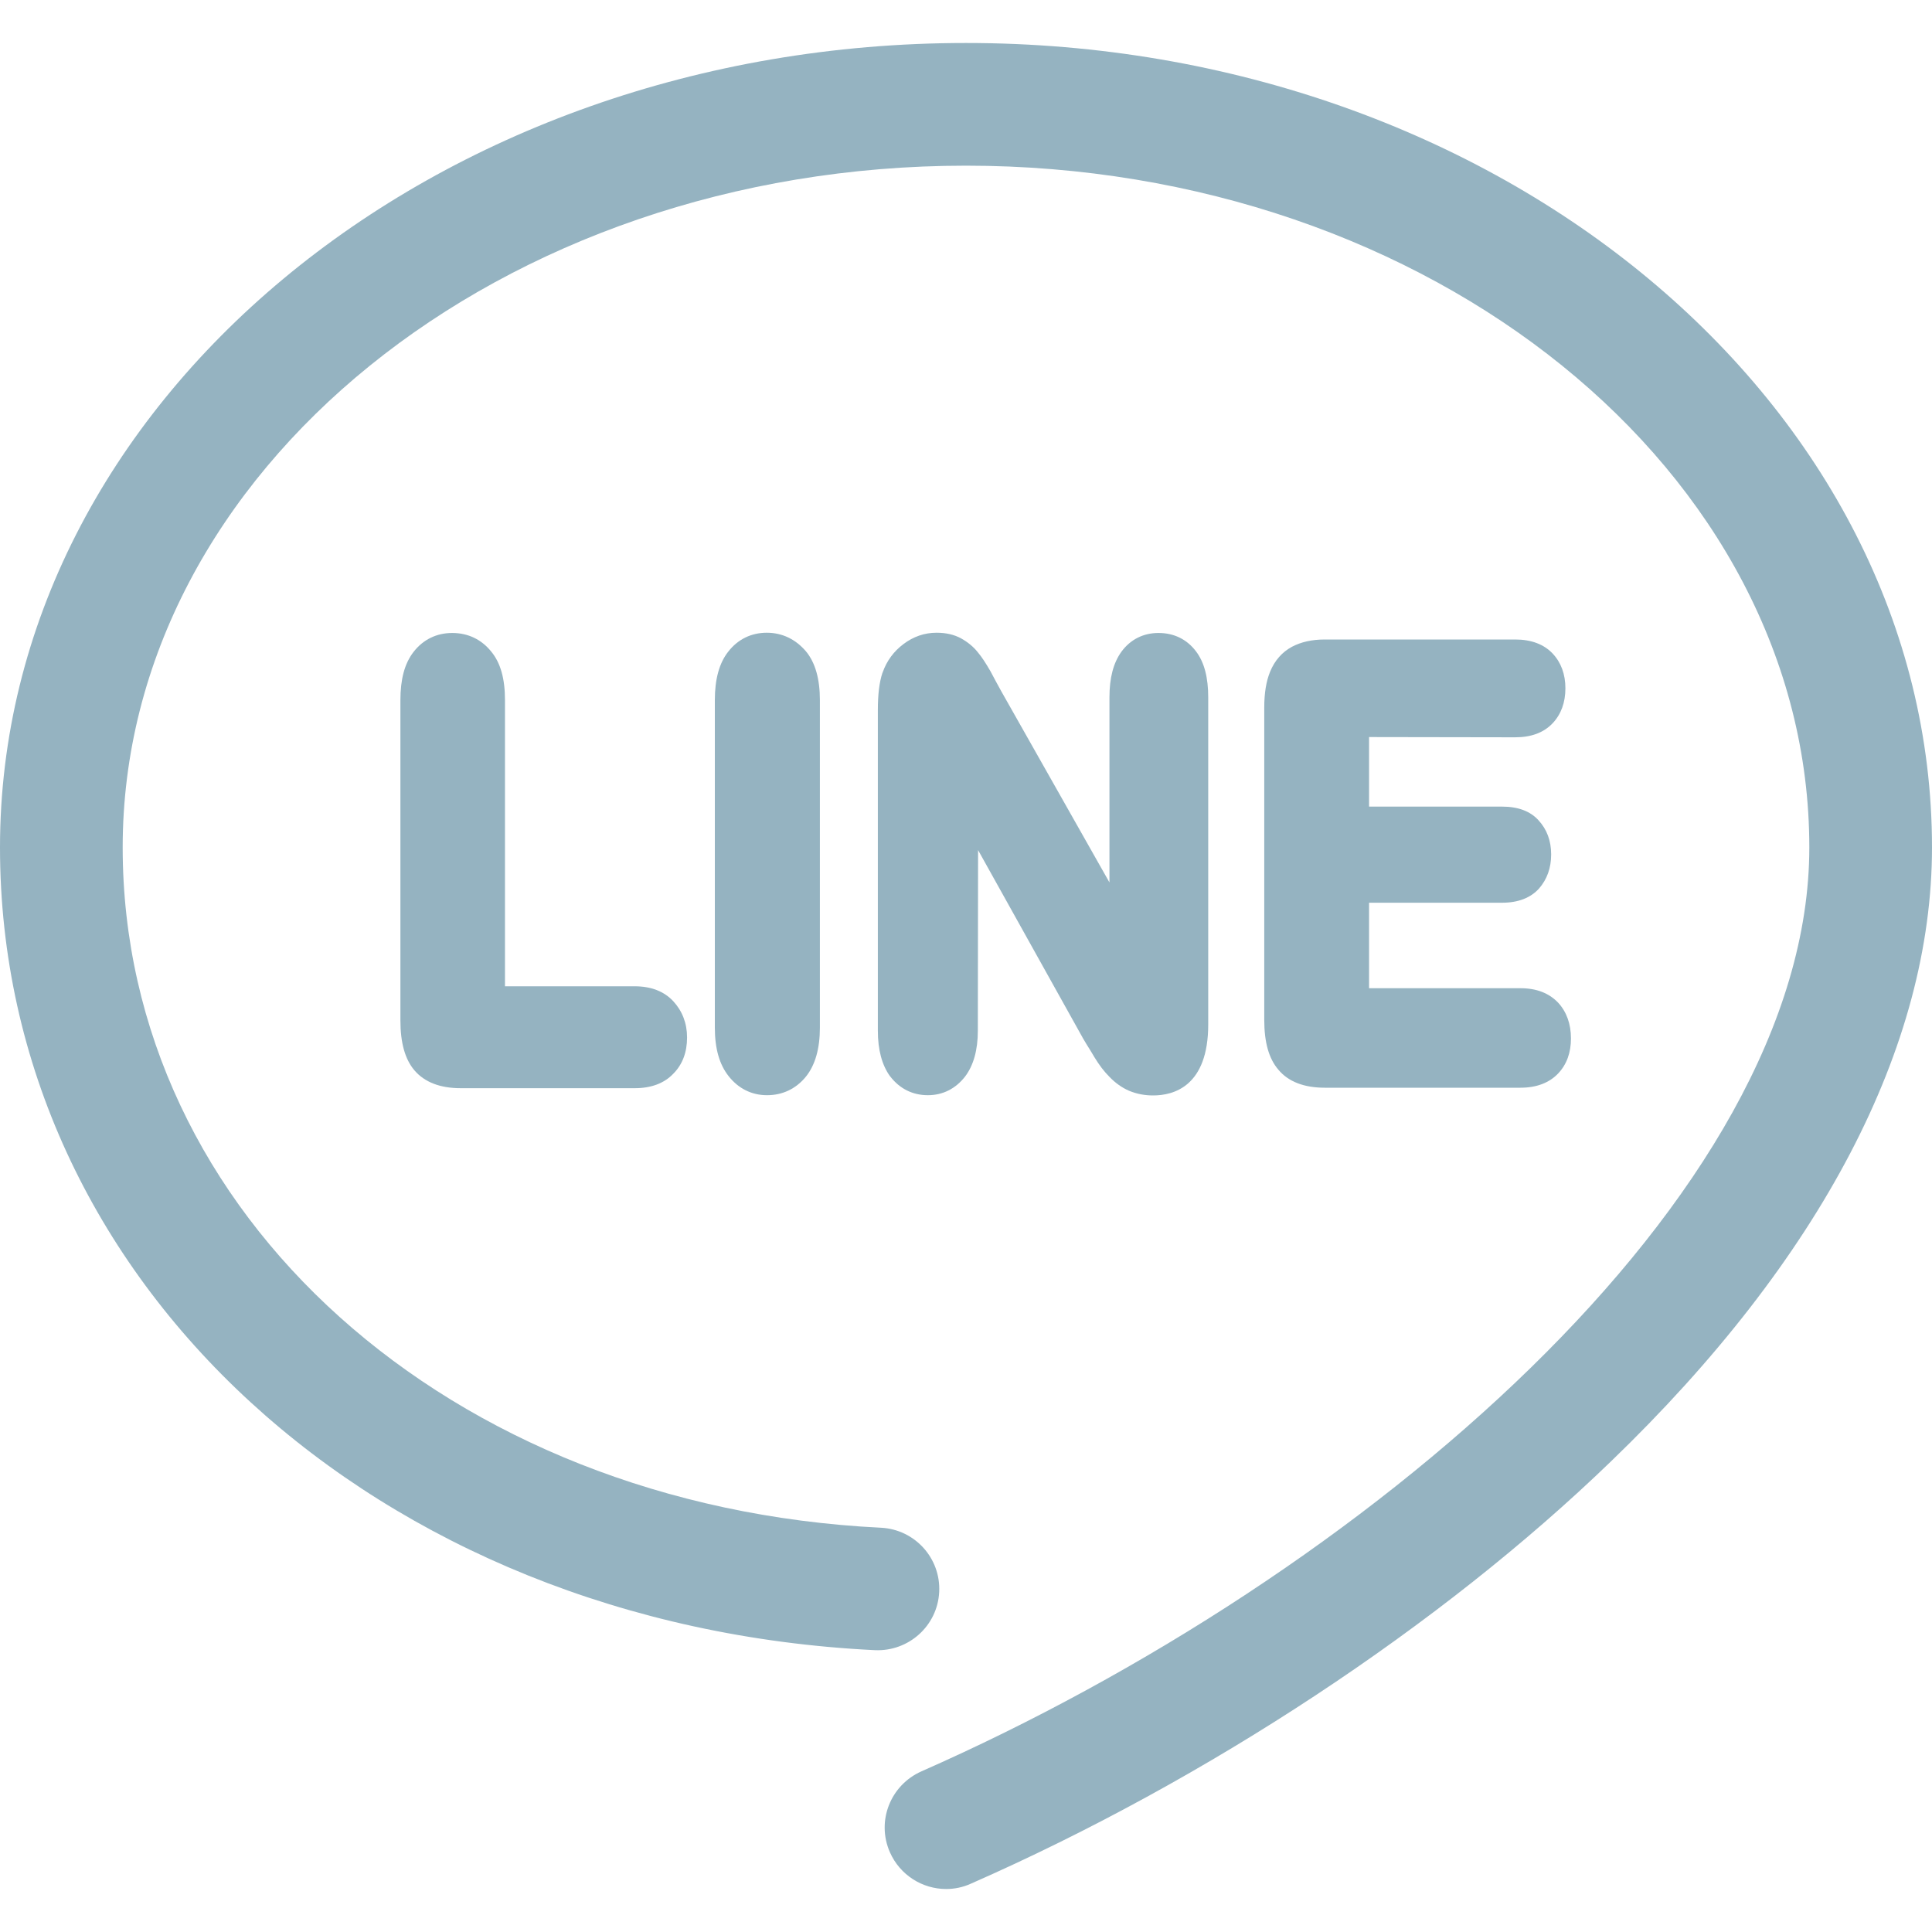
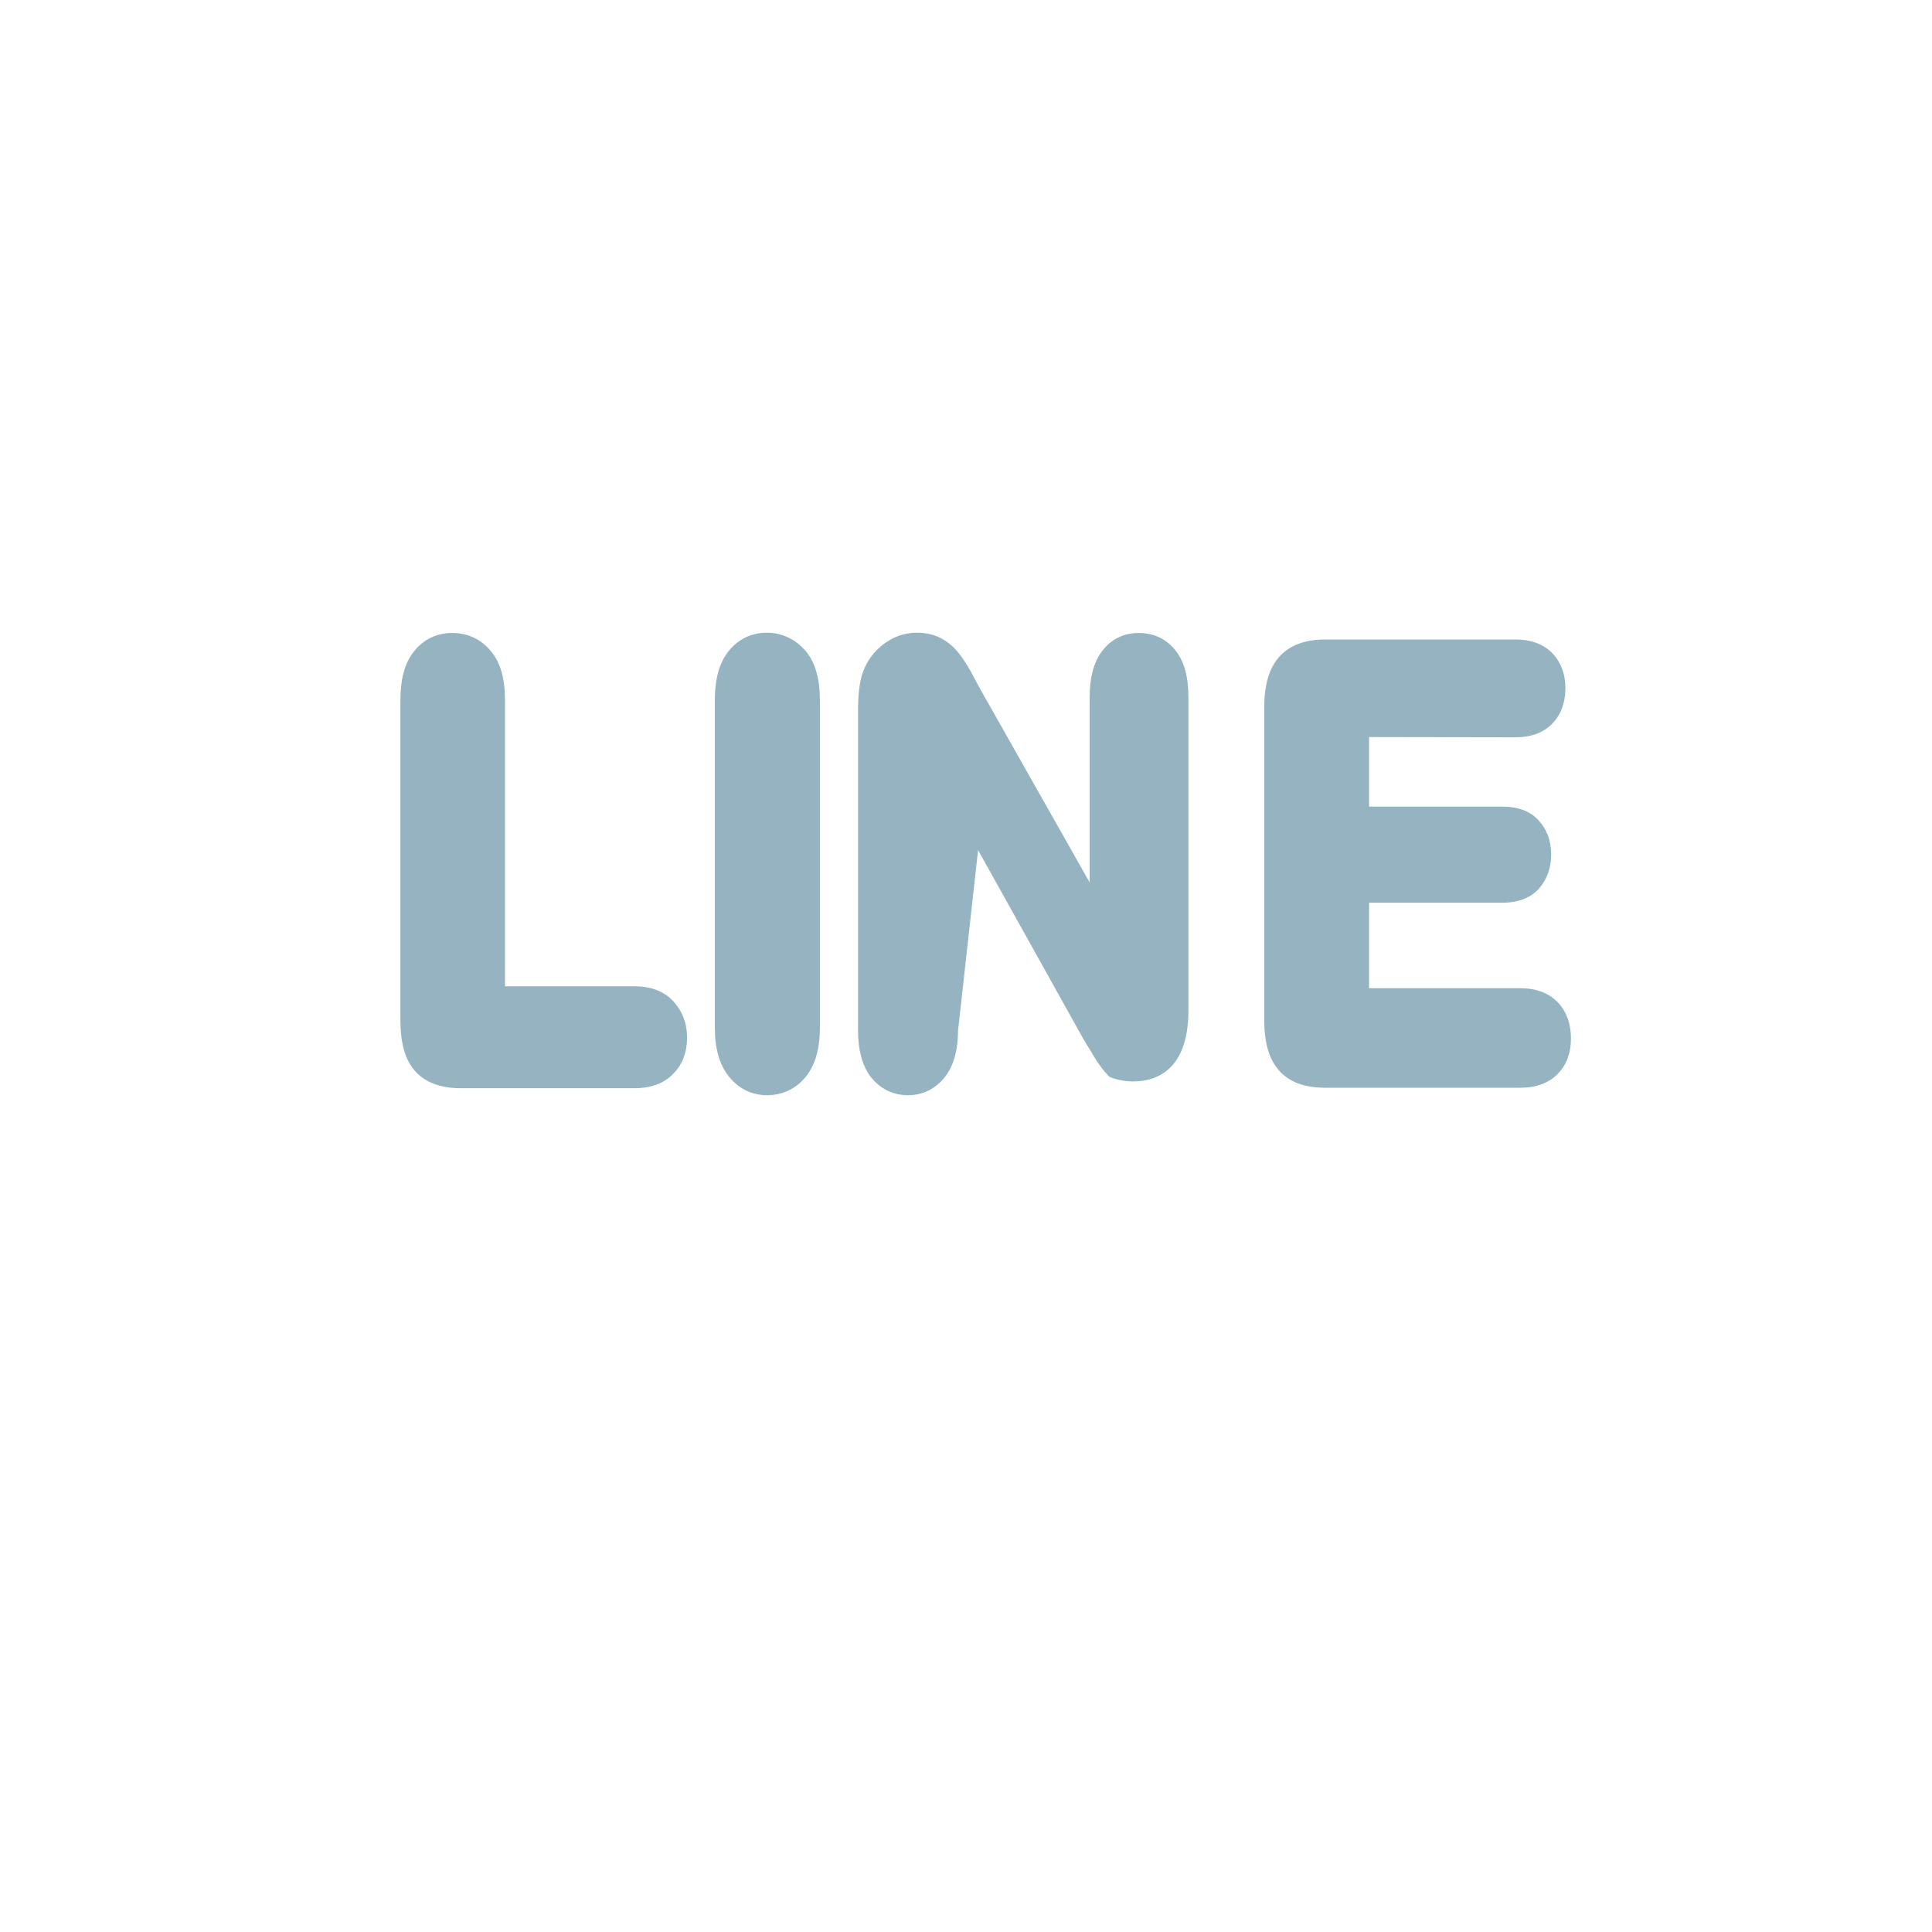
<svg xmlns="http://www.w3.org/2000/svg" version="1.1" id="Capa_1" x="0px" y="0px" viewBox="0 0 800 800" style="enable-background:new 0 0 800 800;" xml:space="preserve">
  <style type="text/css">
	.st0{fill:#95B3C1;}
</style>
  <g>
-     <path class="st0" d="M400,17.8C179.4,17.8,0,167.3,0,350.9c0,179.4,155.8,322.3,362.3,332.4c14,0.6,25.9-10.1,26.6-24.1   c0.7-14-10.1-25.9-24.1-26.6c-179-8.8-314-129.9-314-281.7C50.8,195.3,207.4,68.6,400,68.6s349.2,126.7,349.2,282.3   c0,144.9-185,302.1-367.7,382.6c-12.8,5.7-18.7,20.6-13,33.5c4.2,9.5,13.5,15.2,23.3,15.2c3.4,0,6.9-0.7,10.2-2.2   c98-43.1,194.6-106.8,265-174.8c87-83.8,133-171.8,133-254.3C800,167.3,620.6,17.8,400,17.8z" />
    <path class="st0" d="M203.4,269.8c-4-5-9.6-7.7-16.1-7.7c-6.5,0-12.1,2.7-16.1,7.9c-3.7,4.8-5.4,11.3-5.4,20v132.5   c0,9.3,1.9,16.1,5.8,20.7c4.2,4.9,10.6,7.4,19.2,7.4h72c6.8,0,12.2-2,16-6c3.8-3.8,5.7-8.9,5.7-15c0-5.9-2-11-5.7-15   c-3.8-4.1-9.2-6.2-16-6.2h-53.7V289.9C209.1,281.1,207.3,274.5,203.4,269.8z" />
    <path class="st0" d="M317.5,262c-6.4,0-12,2.7-16,7.9c-3.7,4.7-5.5,11.4-5.5,20v135.6c0,8.7,1.9,15.3,5.7,20.1   c4,5.1,9.5,7.9,15.9,7.9c6.5,0,12.1-2.7,16.2-7.8c3.8-4.8,5.7-11.6,5.7-20.2V289.9c0-8.7-1.9-15.5-5.7-20.1   C329.5,264.7,323.9,262,317.5,262z" />
-     <path class="st0" d="M405,352l43.2,77.5c0,0.1,0.1,0.1,0.1,0.2c1,1.7,2,3.4,3.1,5.1l1.8,3c2,3.3,4,5.9,6.2,8.1   c2.5,2.6,5.2,4.5,8.2,5.8c3.2,1.3,6.4,1.9,9.9,1.9c8.5,0,22.8-3.8,22.8-29.4V288.8c0-8.2-1.6-14.5-5-19c-3.8-5.1-9.2-7.7-15.6-7.7   c-6.3,0-11.6,2.7-15.3,7.7c-3.4,4.7-5,10.9-5,19v76.6l-44.7-79l-2.3-4.2l-2.3-4.3c-1.9-3.3-3.6-5.9-5.2-7.8c-1.9-2.4-4.3-4.3-7-5.8   c-2.8-1.5-6.1-2.3-10.1-2.3c-5,0-9.6,1.6-13.7,4.7c-4,3-6.9,6.9-8.6,11.7c0,0.1,0,0.1-0.1,0.2c-1.3,3.9-1.9,9-1.9,15.4v132.8   c0,7.9,1.7,14.2,5,18.8c0,0,0.1,0.1,0.1,0.1c3.9,5.1,9.3,7.8,15.6,7.8c6.2,0,11.5-2.7,15.4-7.7c3.5-4.6,5.3-11,5.3-19L405,352   L405,352z" />
+     <path class="st0" d="M405,352l43.2,77.5c0,0.1,0.1,0.1,0.1,0.2c1,1.7,2,3.4,3.1,5.1l1.8,3c2,3.3,4,5.9,6.2,8.1   c3.2,1.3,6.4,1.9,9.9,1.9c8.5,0,22.8-3.8,22.8-29.4V288.8c0-8.2-1.6-14.5-5-19c-3.8-5.1-9.2-7.7-15.6-7.7   c-6.3,0-11.6,2.7-15.3,7.7c-3.4,4.7-5,10.9-5,19v76.6l-44.7-79l-2.3-4.2l-2.3-4.3c-1.9-3.3-3.6-5.9-5.2-7.8c-1.9-2.4-4.3-4.3-7-5.8   c-2.8-1.5-6.1-2.3-10.1-2.3c-5,0-9.6,1.6-13.7,4.7c-4,3-6.9,6.9-8.6,11.7c0,0.1,0,0.1-0.1,0.2c-1.3,3.9-1.9,9-1.9,15.4v132.8   c0,7.9,1.7,14.2,5,18.8c0,0,0.1,0.1,0.1,0.1c3.9,5.1,9.3,7.8,15.6,7.8c6.2,0,11.5-2.7,15.4-7.7c3.5-4.6,5.3-11,5.3-19L405,352   L405,352z" />
    <path class="st0" d="M627.4,305.3c6.6,0,11.8-1.9,15.5-5.8c3.5-3.7,5.3-8.6,5.3-14.5c0-5.8-1.8-10.7-5.3-14.4   c-3.6-3.8-8.8-5.8-15.5-5.8h-78.8c-5.3,0-9.8,1-13.6,3c-4.1,2.2-7.2,5.7-9.1,10.4c-1.6,3.9-2.4,8.8-2.4,14.8v129.3   c0,9.3,1.9,16.1,5.9,20.7c4.1,4.9,10.6,7.4,19.1,7.4h81.1c6.6,0,11.9-2,15.6-5.9c3.6-3.8,5.3-8.7,5.3-14.5c0-6-1.8-11-5.3-14.8   c-3.8-4-9-6-15.6-6h-62.7v-35.4H622c6.6,0,11.8-2,15.3-5.9c3.3-3.8,5-8.5,5-14.1c0-5.7-1.8-10.4-5.2-14.1   c-3.4-3.8-8.5-5.7-15.1-5.7h-55.1v-28.8L627.4,305.3L627.4,305.3z" />
  </g>
</svg>